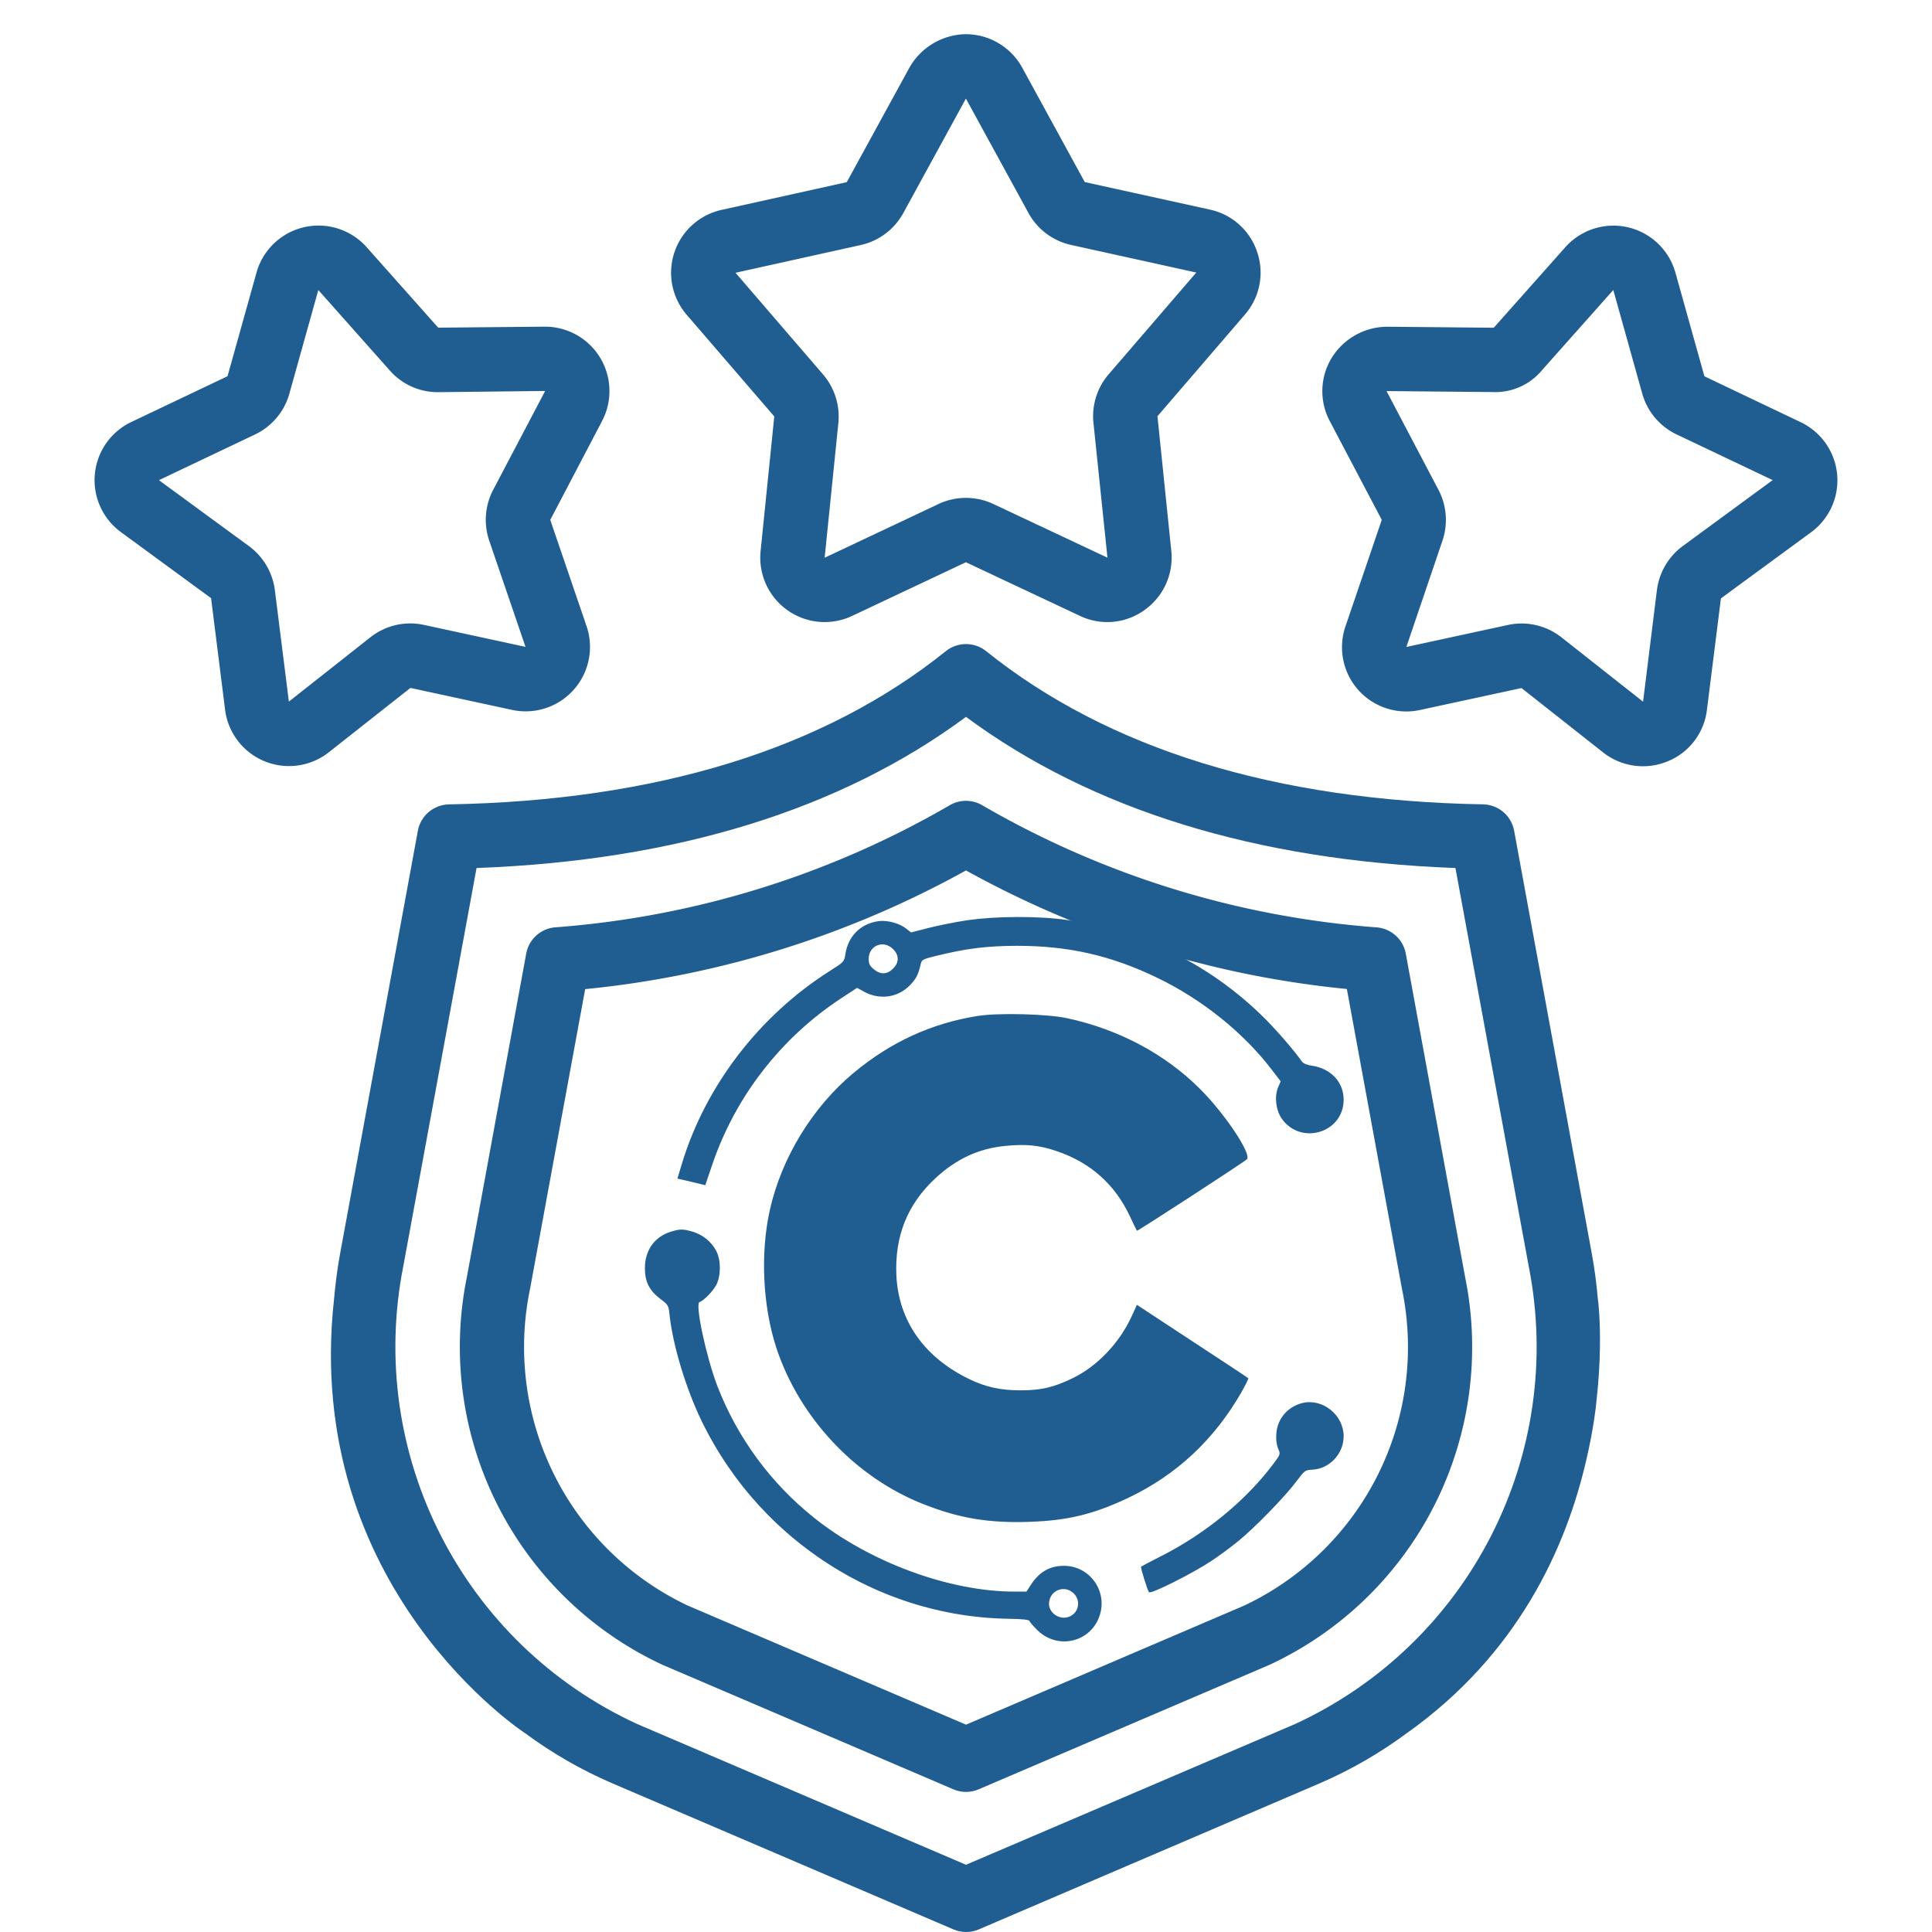
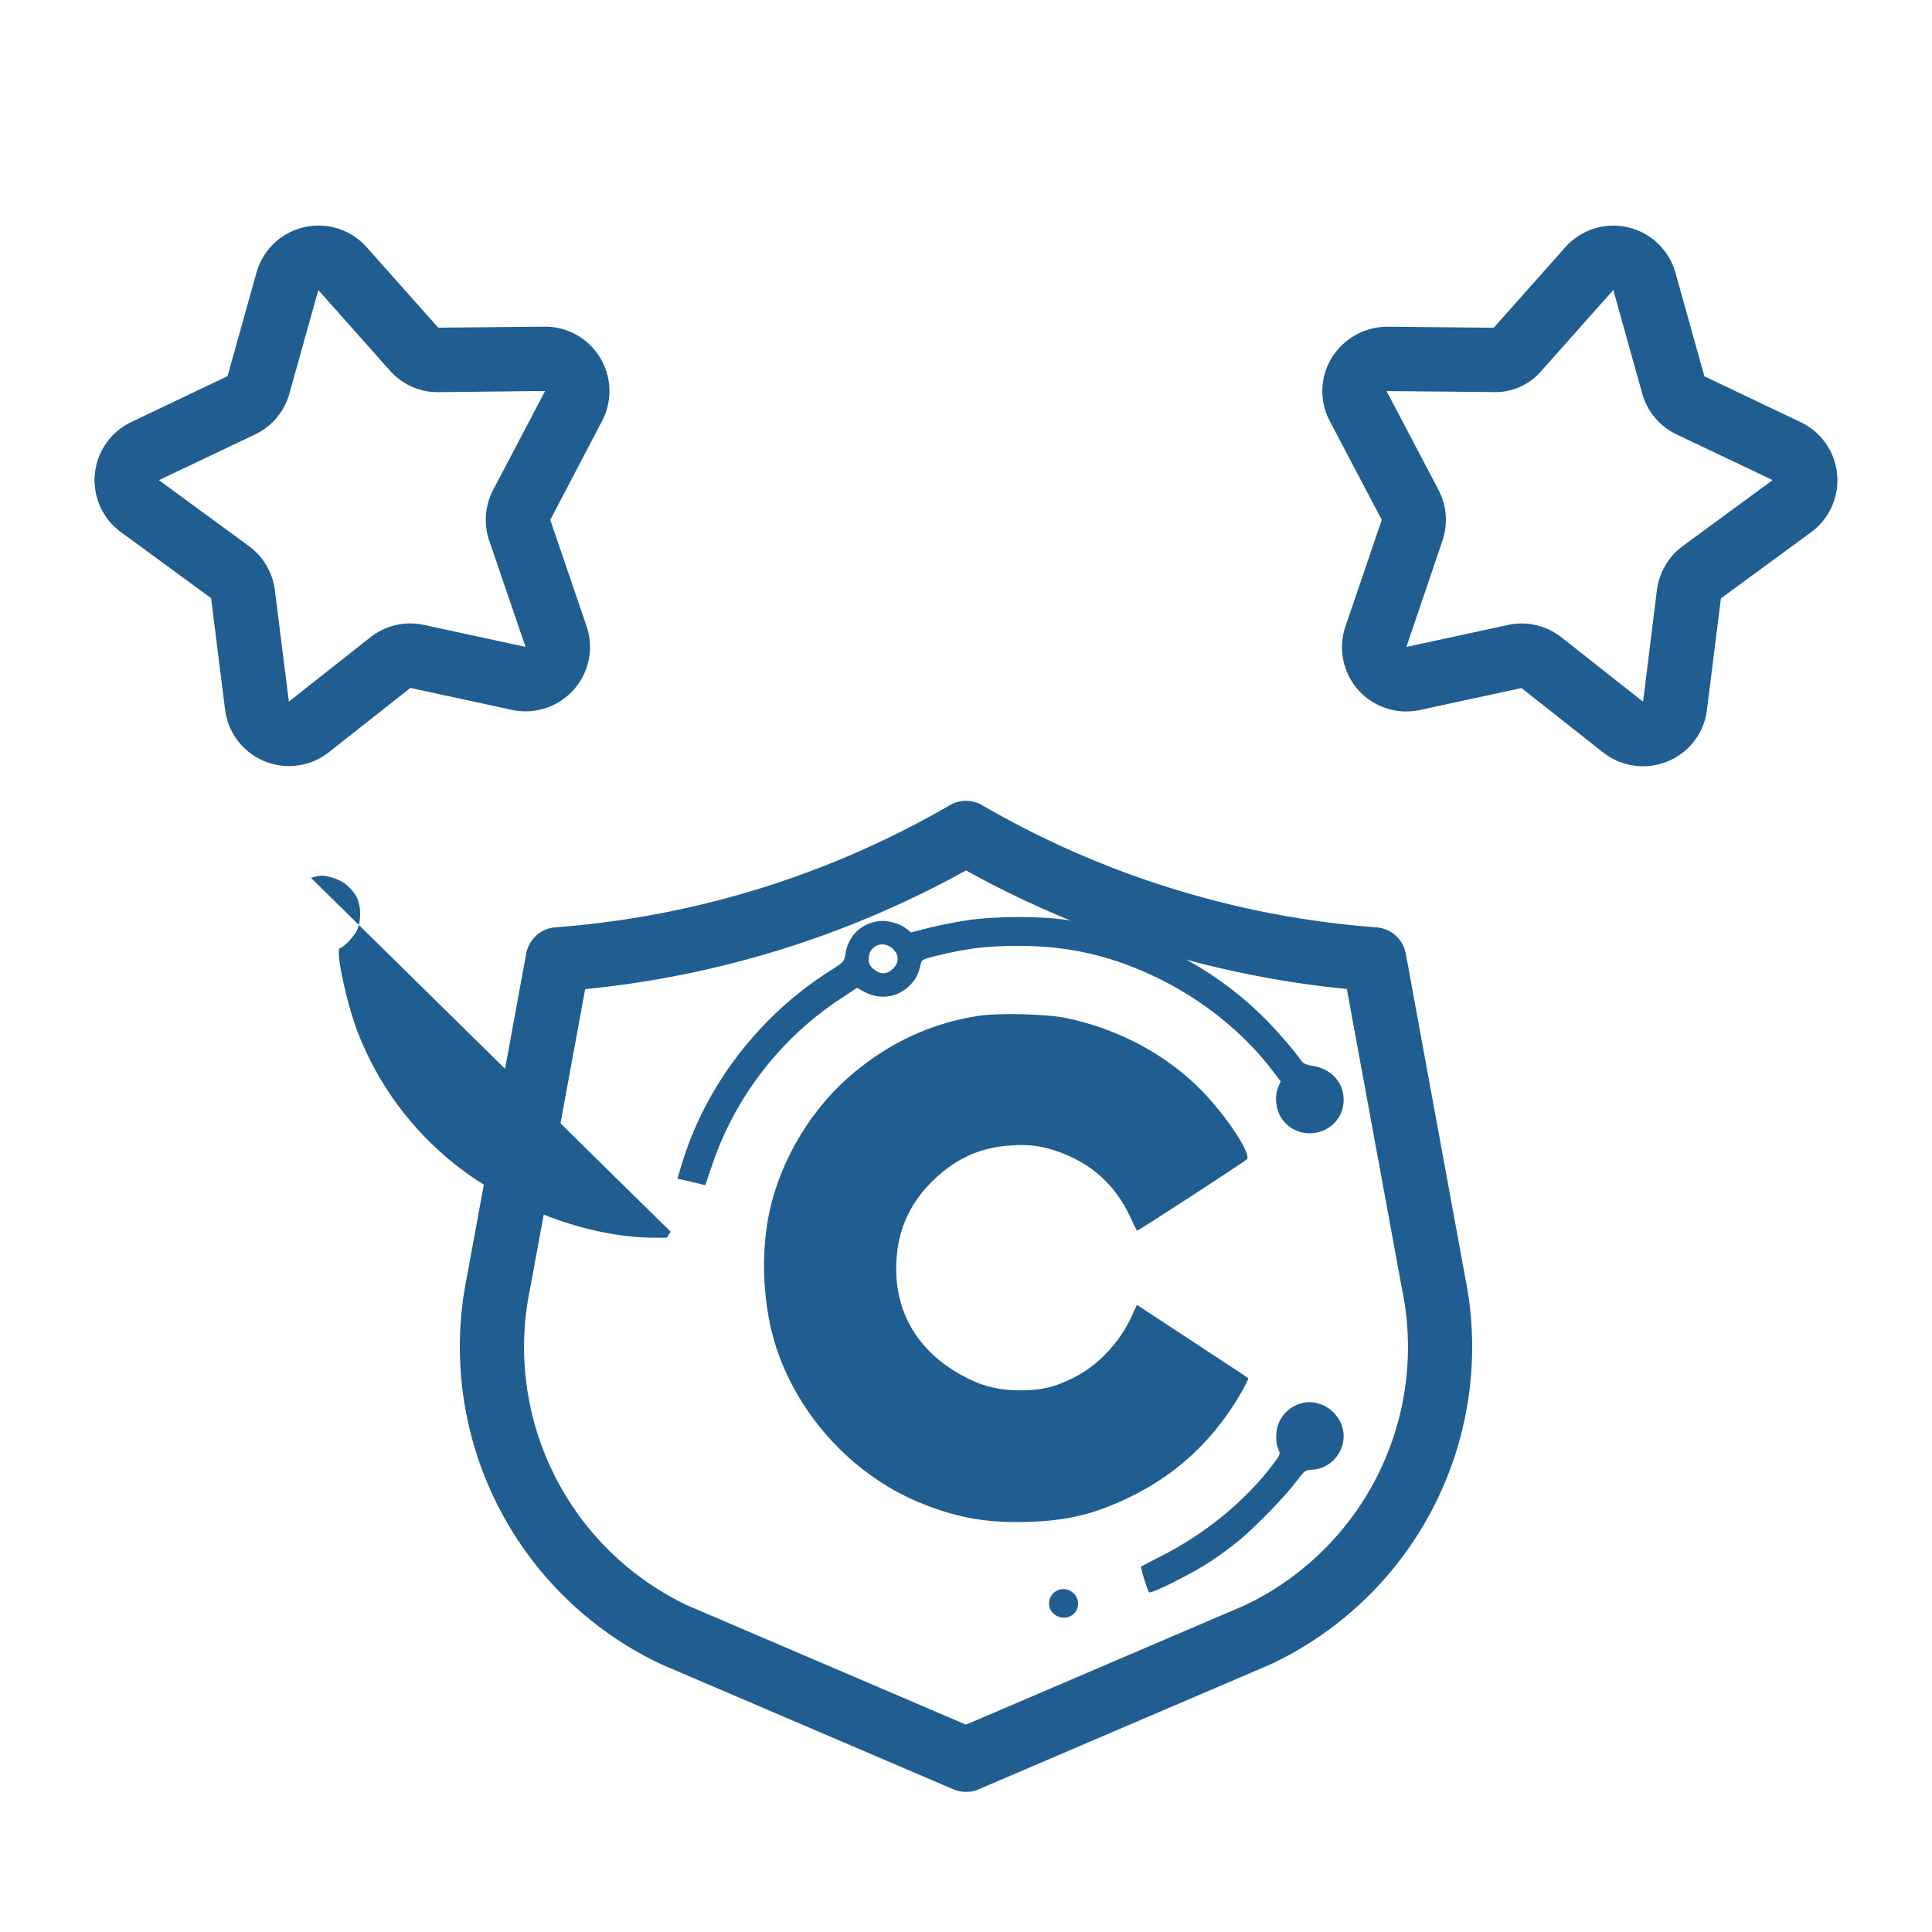
<svg xmlns="http://www.w3.org/2000/svg" xmlns:ns1="http://sodipodi.sourceforge.net/DTD/sodipodi-0.dtd" xmlns:ns2="http://www.inkscape.org/namespaces/inkscape" version="1.1" width="512" height="512" x="0" y="0" viewBox="0 0 60 60" style="enable-background:new 0 0 512 512" xml:space="preserve" class="" id="svg42" ns1:docname="level_Professional_v2.svg" ns2:version="1.2.1 (9c6d41e410, 2022-07-14)">
  <defs id="defs46" />
  <ns1:namedview id="namedview44" pagecolor="#ffffff" bordercolor="#666666" borderopacity="1.0" ns2:showpageshadow="2" ns2:pageopacity="0" ns2:pagecheckerboard="0" ns2:deskcolor="#d1d1d1" showgrid="false" ns2:zoom="5.6568542" ns2:cx="182.34516" ns2:cy="73.097164" ns2:window-width="3840" ns2:window-height="2071" ns2:window-x="-9" ns2:window-y="-9" ns2:window-maximized="1" ns2:current-layer="svg42" />
  <g id="g40">
    <g id="Icons_copy" data-name="Icons copy" />
  </g>
  <path d="m20.569 51.7 9.037 3.868a1 1 0 0 0 .788 0l9.037-3.868a10.887 10.887 0 0 0 6.069-12.042l-1.842-10.042a1 1 0 0 0 -.888-.814 28.658 28.658 0 0 1 -12.252-3.786 1 1 0 0 0 -1.038 0 28.654 28.654 0 0 1 -12.25 3.784 1 1 0 0 0 -.888.814l-1.842 10.042a10.892 10.892 0 0 0 6.069 12.044zm-4.106-11.682 1.71-9.3a30.574 30.574 0 0 0 11.827-3.686 30.573 30.573 0 0 0 11.828 3.682l1.71 9.306a8.877 8.877 0 0 1 -4.892 9.84l-8.646 3.701-8.644-3.7a8.882 8.882 0 0 1 -4.893-9.843z" fill="#205d91" data-original="#000000" class="" id="path25" style="enable-background:new 0 0 512 512" />
-   <path d="m 16.316,53.832 c 0.833,0.615 1.733,1.133 2.684,1.544 l 10.61,4.543 c 0.252,0.108 0.536,0.108 0.788,0 L 41,55.376 c 0.949,-0.411 1.848,-0.929 2.68,-1.544 6.912,-4.896 5.992,-13.232 5.943,-13.487 -0.042,-0.47 -0.1,-0.94 -0.188,-1.411 L 47.023,25.8 c -0.086,-0.468 -0.489,-0.811 -0.965,-0.82 -6.451,-0.115 -11.643,-1.716 -15.433,-4.758 -0.366,-0.293 -0.885,-0.293 -1.251,0 -3.791,3.043 -8.983,4.644 -15.432,4.759 -0.476,0.009 -0.879,0.352 -0.965,0.82 l -2.415,13.133 c -0.087,0.471 -0.146,0.942 -0.188,1.412 -0.99,8.988 5.942,13.486 5.942,13.486 z m 28.912,-1.299 c 2.55,-2.539 4.111,-5.904 4.4,-9.491 0,0 -0.183,4.511 -4.4,9.491 z M 12.529,39.3 14.8,26.957 c 6.191,-0.23 11.3,-1.808 15.2,-4.694 3.9,2.886 9.01,4.464 15.2,4.694 L 47.471,39.3 c 1.169,5.854 -1.831,11.744 -7.253,14.242 L 30,57.912 19.782,53.538 C 14.362,51.041 11.362,45.152 12.529,39.3 Z m -2.159,3.739 c 0.29,3.586 1.851,6.951 4.4,9.49 z" fill="#205d91" data-original="#000000" class="" id="path31" ns1:nodetypes="cccccccccccccccccccccccccccccccc" />
  <g transform="matrix(0.005,0,0,-0.005,16.828,52.628)" fill="#000000" stroke="none" id="g1248" style="fill:#205d91;fill-opacity:1">
    <path d="m 2638,4809 c -70,-10 -176,-32 -236,-47 l -109,-28 -29,23 c -42,34 -120,55 -174,47 -111,-16 -188,-93 -205,-206 -7,-46 -9,-48 -96,-103 -439,-278 -773,-714 -920,-1200 l -27,-90 87,-20 86,-21 41,121 c 143,426 428,795 806,1042 l 96,63 34,-19 c 98,-58 215,-45 292,33 40,40 55,69 70,137 5,23 15,28 93,47 192,47 313,62 504,63 318,0 581,-59 868,-197 282,-135 542,-345 718,-577 l 52,-68 -16,-37 c -24,-57 -14,-142 23,-195 119,-168 384,-87 384,118 0,109 -78,193 -195,211 -32,4 -55,14 -64,26 -47,67 -149,185 -226,263 -335,335 -755,545 -1230,616 -175,26 -449,25 -627,-2 z m -457,-178 c 20,-20 29,-39 29,-61 0,-22 -9,-41 -29,-61 -37,-37 -79,-38 -120,-3 -25,20 -31,34 -31,64 0,83 92,120 151,61 z" id="path1240" style="fill:#205d91;fill-opacity:1" />
    <path d="m 2705,4215 c -284,-45 -539,-162 -767,-352 -257,-213 -449,-528 -522,-853 -60,-268 -44,-597 40,-855 144,-437 494,-809 919,-974 219,-86 401,-116 650,-108 242,8 402,47 621,151 297,142 531,361 699,654 26,46 45,85 43,87 -2,3 -159,106 -348,230 l -344,226 -32,-70 c -77,-168 -215,-312 -368,-386 -115,-56 -195,-75 -321,-75 -128,0 -217,20 -321,70 -279,135 -438,361 -452,643 -11,244 68,442 242,604 129,120 269,185 433,201 131,13 212,5 323,-33 208,-71 360,-206 453,-405 22,-47 41,-87 43,-89 3,-4 660,423 683,444 32,30 -135,281 -289,435 -217,218 -506,372 -826,441 -122,27 -431,35 -559,14 z" id="path1242" style="fill:#205d91;fill-opacity:1" />
-     <path d="m 800,2875 c -101,-32 -160,-115 -160,-227 0,-84 28,-139 97,-191 48,-36 50,-40 56,-97 20,-190 103,-463 201,-664 189,-387 482,-705 853,-926 319,-190 685,-294 1053,-299 87,-1 126,-6 129,-14 2,-7 25,-33 50,-58 129,-125 338,-71 388,100 44,151 -68,301 -224,301 -90,0 -156,-39 -209,-123 l -24,-37 h -76 c -403,0 -899,183 -1244,459 -269,215 -475,496 -599,815 -70,182 -141,514 -112,524 27,9 83,67 104,106 30,57 30,155 0,212 -30,57 -83,100 -145,119 -62,18 -79,18 -138,0 z M 3308,624 c 39,-44 26,-112 -26,-137 -57,-29 -131,14 -132,76 0,86 101,125 158,61 z" id="path1244" style="fill:#205d91;fill-opacity:1" />
+     <path d="m 800,2875 l -24,-37 h -76 c -403,0 -899,183 -1244,459 -269,215 -475,496 -599,815 -70,182 -141,514 -112,524 27,9 83,67 104,106 30,57 30,155 0,212 -30,57 -83,100 -145,119 -62,18 -79,18 -138,0 z M 3308,624 c 39,-44 26,-112 -26,-137 -57,-29 -131,14 -132,76 0,86 101,125 158,61 z" id="path1244" style="fill:#205d91;fill-opacity:1" />
    <path d="m 4723,1811 c -91,-23 -154,-97 -161,-189 -3,-37 1,-70 11,-93 15,-36 15,-36 -29,-95 -169,-226 -419,-432 -694,-572 -69,-35 -126,-65 -128,-67 -5,-5 40,-149 49,-159 12,-13 269,116 384,192 50,33 126,89 170,125 100,81 293,279 362,372 50,67 54,70 96,72 108,4 197,98 197,208 0,132 -131,237 -257,206 z" id="path1246" style="fill:#205d91;fill-opacity:1" />
  </g>
-   <path d="m 39.044,7.831 a 1.987,1.987 0 0 0 -1.467,-1.321 l -3.889,-0.856 -1.941,-3.551 a 2,2 0 0 0 -1.75,-1.041 2.048,2.048 0 0 0 -1.756,1.042 l -1.944,3.553 -3.887,0.861 a 2,2 0 0 0 -1.084,3.258 l 2.72,3.157 -0.425,4.184 a 2,2 0 0 0 2.842,2.011 l 3.534,-1.667 3.538,1.664 a 1.975,1.975 0 0 0 2.007,-0.178 2,2 0 0 0 0.834,-1.836 l -0.43,-4.184 2.717,-3.159 a 1.986,1.986 0 0 0 0.381,-1.937 z m -4.613,3.792 a 2,2 0 0 0 -0.473,1.509 l 0.435,4.185 h -0.005 l -3.538,-1.664 a 2,2 0 0 0 -1.705,0 l -3.535,1.668 0.426,-4.184 a 2.01,2.01 0 0 0 -0.475,-1.508 l -2.719,-3.158 3.888,-0.861 a 2,2 0 0 0 1.323,-0.994 l 1.944,-3.554 1.942,3.551 a 2,2 0 0 0 1.324,0.994 l 3.889,0.857 z" fill="#205d91" data-original="#000000" class="" id="path33" />
  <path d="m 42.181,21.426 a 2,2 0 0 0 1.916,0.624 l 3.154,-0.682 2.536,2 a 2,2 0 0 0 2,0.277 1.976,1.976 0 0 0 1.223,-1.6 l 0.435,-3.462 2.8,-2.053 a 2,2 0 0 0 -0.324,-3.419 l -2.989,-1.425 -0.9,-3.218 a 2,2 0 0 0 -3.42,-0.79 l -2.222,2.5 -3.3,-0.031 a 2.036,2.036 0 0 0 -1.727,0.958 1.983,1.983 0 0 0 -0.066,1.971 l 1.615,3.069 -1.127,3.306 a 2,2 0 0 0 0.396,1.975 z m 4.186,-9.25 a 1.882,1.882 0 0 0 1.513,-0.67 l 2.222,-2.5 0.9,3.219 a 2,2 0 0 0 1.066,1.266 l 2.984,1.419 -2.795,2.05 a 2.017,2.017 0 0 0 -0.8,1.366 l -0.43,3.466 -2.536,-2 a 2,2 0 0 0 -1.66,-0.383 l -3.155,0.683 1.121,-3.302 a 2.008,2.008 0 0 0 -0.123,-1.576 l -1.614,-3.069 z" fill="#205d91" data-original="#000000" class="" id="path35" />
  <path d="m 11.386,7.676 a 2,2 0 0 0 -3.42,0.789 l -0.9,3.219 -2.987,1.421 a 2,2 0 0 0 -0.324,3.42 l 2.8,2.051 0.435,3.463 a 2,2 0 0 0 1.983,1.752 2,2 0 0 0 1.237,-0.427 l 2.536,-2 3.154,0.682 a 2,2 0 0 0 2.316,-2.6 l -1.127,-3.3 1.608,-3.07 a 2,2 0 0 0 -1.767,-2.931 h -0.021 l -3.3,0.031 z m 5.544,4.466 -1.614,3.07 a 2.01,2.01 0 0 0 -0.123,1.577 l 1.127,3.3 -3.153,-0.682 a 2,2 0 0 0 -1.661,0.382 l -2.535,2 -0.435,-3.463 a 2.015,2.015 0 0 0 -0.8,-1.363 l -2.8,-2.051 2.984,-1.419 a 2,2 0 0 0 1.066,-1.266 L 9.886,9.008 12.108,11.508 a 1.98,1.98 0 0 0 1.512,0.671 z" fill="#205d91" data-original="#000000" class="" id="path37" />
</svg>